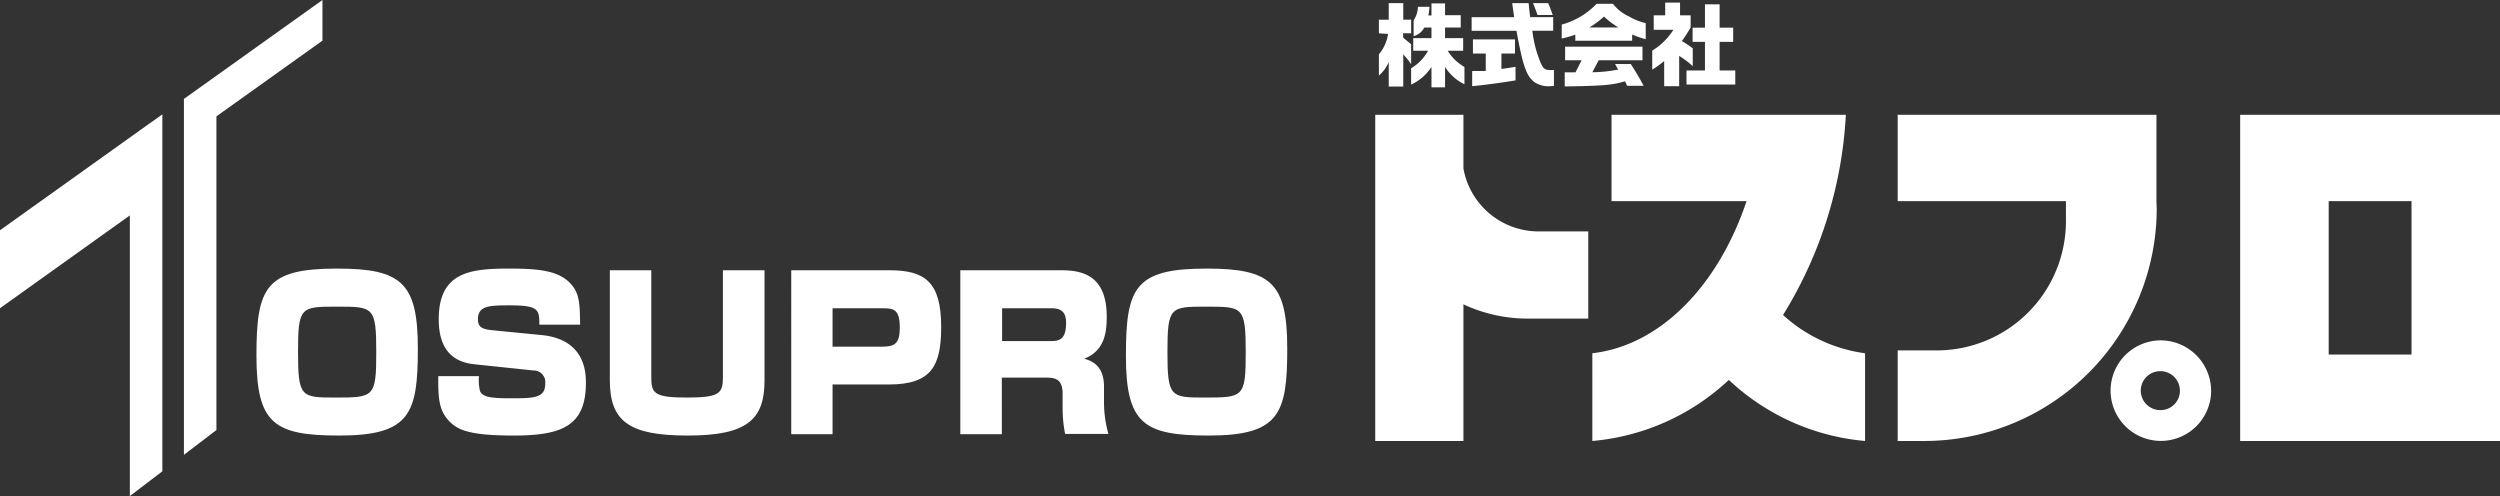
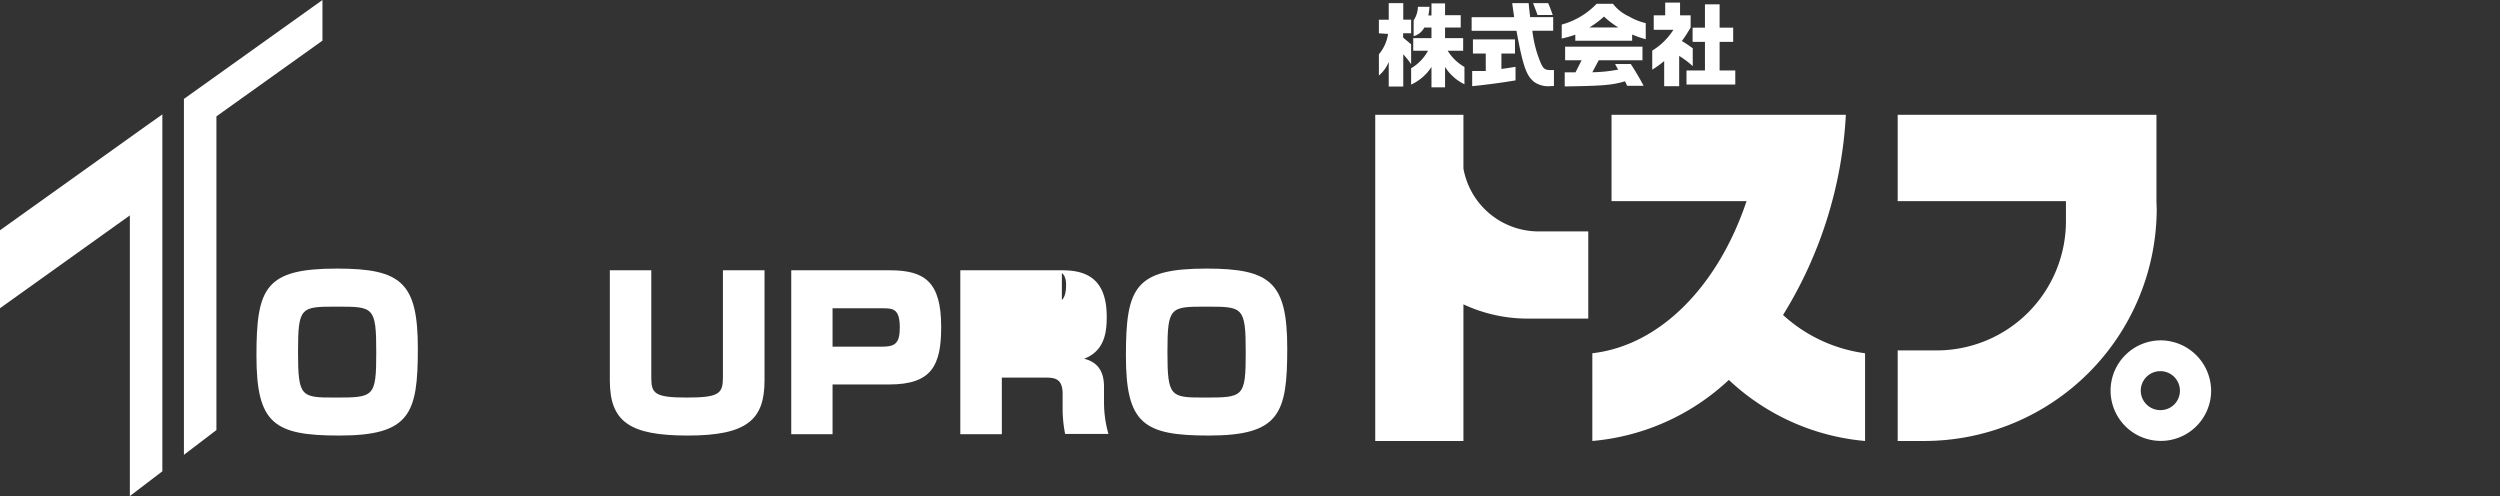
<svg xmlns="http://www.w3.org/2000/svg" viewBox="0 0 368.5 73.12">
  <rect x="0" y="0" width="368.5" height="73.12" fill="#333333" stroke="none" />
  <defs>
    <style>.cls-1{fill:#fff;}</style>
  </defs>
  <title>logo_w0</title>
  <g id="レイヤー_2" data-name="レイヤー 2">
    <g id="レイヤー_2-2" data-name="レイヤー 2">
      <path class="cls-1" d="M203.25,4.91v-2h1.45V.46h2.14V2.9H208v2h-1.18v.63c.58.5.67.57,1.18,1V9.45A15.22,15.22,0,0,0,206.84,8v4.76H204.7V9.13a5.12,5.12,0,0,1-1.45,2V8a6,6,0,0,0,1.35-3Zm5.06,2.57V5.62H211V4.06h-1.06a2.51,2.51,0,0,1-1.57,1.27V3A3.7,3.7,0,0,0,209,1h1.71a12,12,0,0,1-.17,1.28H211V.5H213V2.24h2.31V4.06H213V5.62h2.67V7.48h-2.28a7,7,0,0,0,2.47,2.39v2.55A7,7,0,0,1,213,9.87v3H211v-3a7.15,7.15,0,0,1-3,2.6V10.06a6.69,6.69,0,0,0,2.49-2.58Z" />
      <path class="cls-1" d="M223.19,2.53c-.14-1-.17-1.13-.29-2.07h2.42l.13,1.28.1.79h3.39v2h-3.07a17.14,17.14,0,0,0,1.29,4.88c.39.78.61.92,1.46.92h.43v2.36h-.43a3.67,3.67,0,0,1-2.48-.61c-1.17-.93-1.67-2.38-2.61-7.54h-6.61v-2ZM219,7.89h-1.89V5.81h6.2V7.89h-2v2.27c1-.13,1.14-.16,2.08-.31v2c-2.31.38-4.43.66-6.39.85V10.47l1,0,1,0Zm9.2-7.43c.24.57.36.85.67,1.75h-2.24c-.36-1-.42-1.15-.66-1.75Z" />
      <path class="cls-1" d="M237.75.56a6.2,6.2,0,0,0,2.34,1.85,8.86,8.86,0,0,0,2.49,1V5.78a14.2,14.2,0,0,1-2-.69V6H232.2V5.11a15.91,15.91,0,0,1-2,.57V3.62A11.17,11.17,0,0,0,235.34.56Zm-7.11,10.1,1.59,0,.9-1.78H230.7v-2h11.4v2h-6.45l-.94,1.77a21.7,21.7,0,0,0,3.8-.39l-.45-.83h2.31a37.34,37.34,0,0,1,1.9,3.22h-2.43l-.31-.67c-1.85.56-3.26.68-8.89.76Zm7.91-6.61a12.37,12.37,0,0,1-2.12-1.61,14,14,0,0,1-2.15,1.61Z" />
      <path class="cls-1" d="M243.54,7.46a9.68,9.68,0,0,0,3.12-3.07h-2.9V2.26h1.69V.38h2.19V2.26h1.56V4.05a21.14,21.14,0,0,1-1.29,2,17.81,17.81,0,0,1,1.6,1.07V9.75a12.85,12.85,0,0,0-2-1.51v4.47H245.3V9a15.31,15.31,0,0,1-1.76,1.27Zm7.77,2.93V6.17h-1.82V4.08h1.82V.64h2.16V4.08h2V6.17h-2v4.22h2.31v2.07h-7.19V10.39Z" />
      <path class="cls-1" d="M272.08,16.92H237.54V29.65h19.9c-4.16,12.43-12.69,21.27-22.73,22.42V65a33.66,33.66,0,0,0,20.12-9,33.58,33.58,0,0,0,20.08,9V52.07a22.27,22.27,0,0,1-12.09-5.64A62.28,62.28,0,0,0,272.08,16.92Z" />
      <path class="cls-1" d="M318.61,50.17a7.41,7.41,0,1,0,7.31,7.38A7.47,7.47,0,0,0,318.61,50.17Zm-.19,10.28a2.87,2.87,0,0,1,0-5.74,2.88,2.88,0,0,1,2.9,2.84A2.85,2.85,0,0,1,318.42,60.45Z" />
      <path class="cls-1" d="M317.86,29.65V16.92H279.72V29.65h24.8v3a19.05,19.05,0,0,1-19,19h-5.8V65h4a34.28,34.28,0,0,0,34.18-34.18Z" />
-       <path class="cls-1" d="M368.35,16.92H330.2V65h38.3V16.92Zm-25.1,35.34V29.65h12.21V52.26Z" />
      <path class="cls-1" d="M215.71,24.85V16.92h-13V65h13V44.86a22.31,22.31,0,0,0,9.4,2.1h9V34.11h-7.41A11.26,11.26,0,0,1,215.71,24.85Z" />
      <path class="cls-1" d="M61.59,51.38c0,9.55-1.11,12.82-11.57,12.82-9.62,0-12.22-1.74-12.22-11.78s1.32-12.83,11.88-12.83C59.17,39.59,61.59,41.67,61.59,51.38Zm-17.66.52c0,6.58.45,6.7,5.35,6.7,5.85,0,6.18,0,6.18-6.7s-.42-6.7-5.78-6.7S43.93,45.2,43.93,51.9Z" />
-       <path class="cls-1" d="M79.5,47.86c0-2.15-.06-2.85-4.22-2.85-3.06,0-4.83,0-4.83,2.05,0,1.07.49,1.47,2.17,1.62l7.22.71c6.52.64,6.52,5.72,6.52,7.07,0,6.39-3.64,7.74-10.68,7.74-6.43,0-8.14-.82-9.34-2-1.74-1.68-1.74-3.7-1.74-6.76h6a7,7,0,0,0,.15,2.2c.4.92,1.69,1.07,4.62,1.07,3.58,0,5-.12,5-2.2a1.71,1.71,0,0,0-1.71-1.9L70,53.7c-2.82-.27-5.33-1.74-5.33-6.64,0-7,4.68-7.47,10.44-7.47,4.77,0,7.89.37,9.55,2.94.73,1.17.82,2.51.85,5.33Z" />
      <path class="cls-1" d="M112.69,39.84V56.09c0,5.79-2.6,8.11-11.32,8.11-8.51,0-11.48-2-11.48-8.11V39.84H96V55.6c0,2.36.4,3,5.21,3s5.35-.58,5.35-3V39.84Z" />
      <path class="cls-1" d="M131.17,39.84c5.2,0,7.56,1.77,7.56,8.35,0,5.67-1.38,8.48-7.66,8.48h-8.35V64h-6.09V39.84Zm-8.45,5.6V51.1H130c1.87,0,2.63-.43,2.63-2.81,0-2.82-1-2.85-2.63-2.85Z" />
-       <path class="cls-1" d="M156.52,39.84c3.22,0,6.61.92,6.61,6.82,0,2-.15,5-3.33,6.22,2,.49,2.93,1.86,2.93,4.13v2.14a17.27,17.27,0,0,0,.65,4.81H157a19.22,19.22,0,0,1-.37-3.68V58.05c0-2.36-1.28-2.39-2.66-2.39h-6.3V64h-6.12V39.84Zm-8.81,5.6v4.83H155c1.35,0,2.14-.45,2.14-2.69,0-1.62-.76-2.14-2.14-2.14Z" />
+       <path class="cls-1" d="M156.52,39.84c3.22,0,6.61.92,6.61,6.82,0,2-.15,5-3.33,6.22,2,.49,2.93,1.86,2.93,4.13v2.14a17.27,17.27,0,0,0,.65,4.81H157a19.22,19.22,0,0,1-.37-3.68V58.05c0-2.36-1.28-2.39-2.66-2.39h-6.3V64h-6.12V39.84Zv4.83H155c1.35,0,2.14-.45,2.14-2.69,0-1.62-.76-2.14-2.14-2.14Z" />
      <path class="cls-1" d="M189.74,51.38c0,9.55-1.1,12.82-11.57,12.82-9.61,0-12.21-1.74-12.21-11.78s1.32-12.83,11.88-12.83C187.33,39.59,189.74,41.67,189.74,51.38Zm-17.66.52c0,6.58.46,6.7,5.36,6.7,5.85,0,6.18,0,6.18-6.7s-.43-6.7-5.78-6.7S172.08,45.2,172.08,51.9Z" />
      <polygon class="cls-1" points="23.93 69.47 23.93 16.86 22.33 18 22.33 17.99 0 33.94 0 45.43 19.14 31.75 19.14 73.12 23.93 69.47" />
      <polygon class="cls-1" points="27.11 14.58 27.11 67.04 31.9 63.39 31.9 17.15 47.53 5.99 47.53 0 27.11 14.58" />
    </g>
  </g>
</svg>